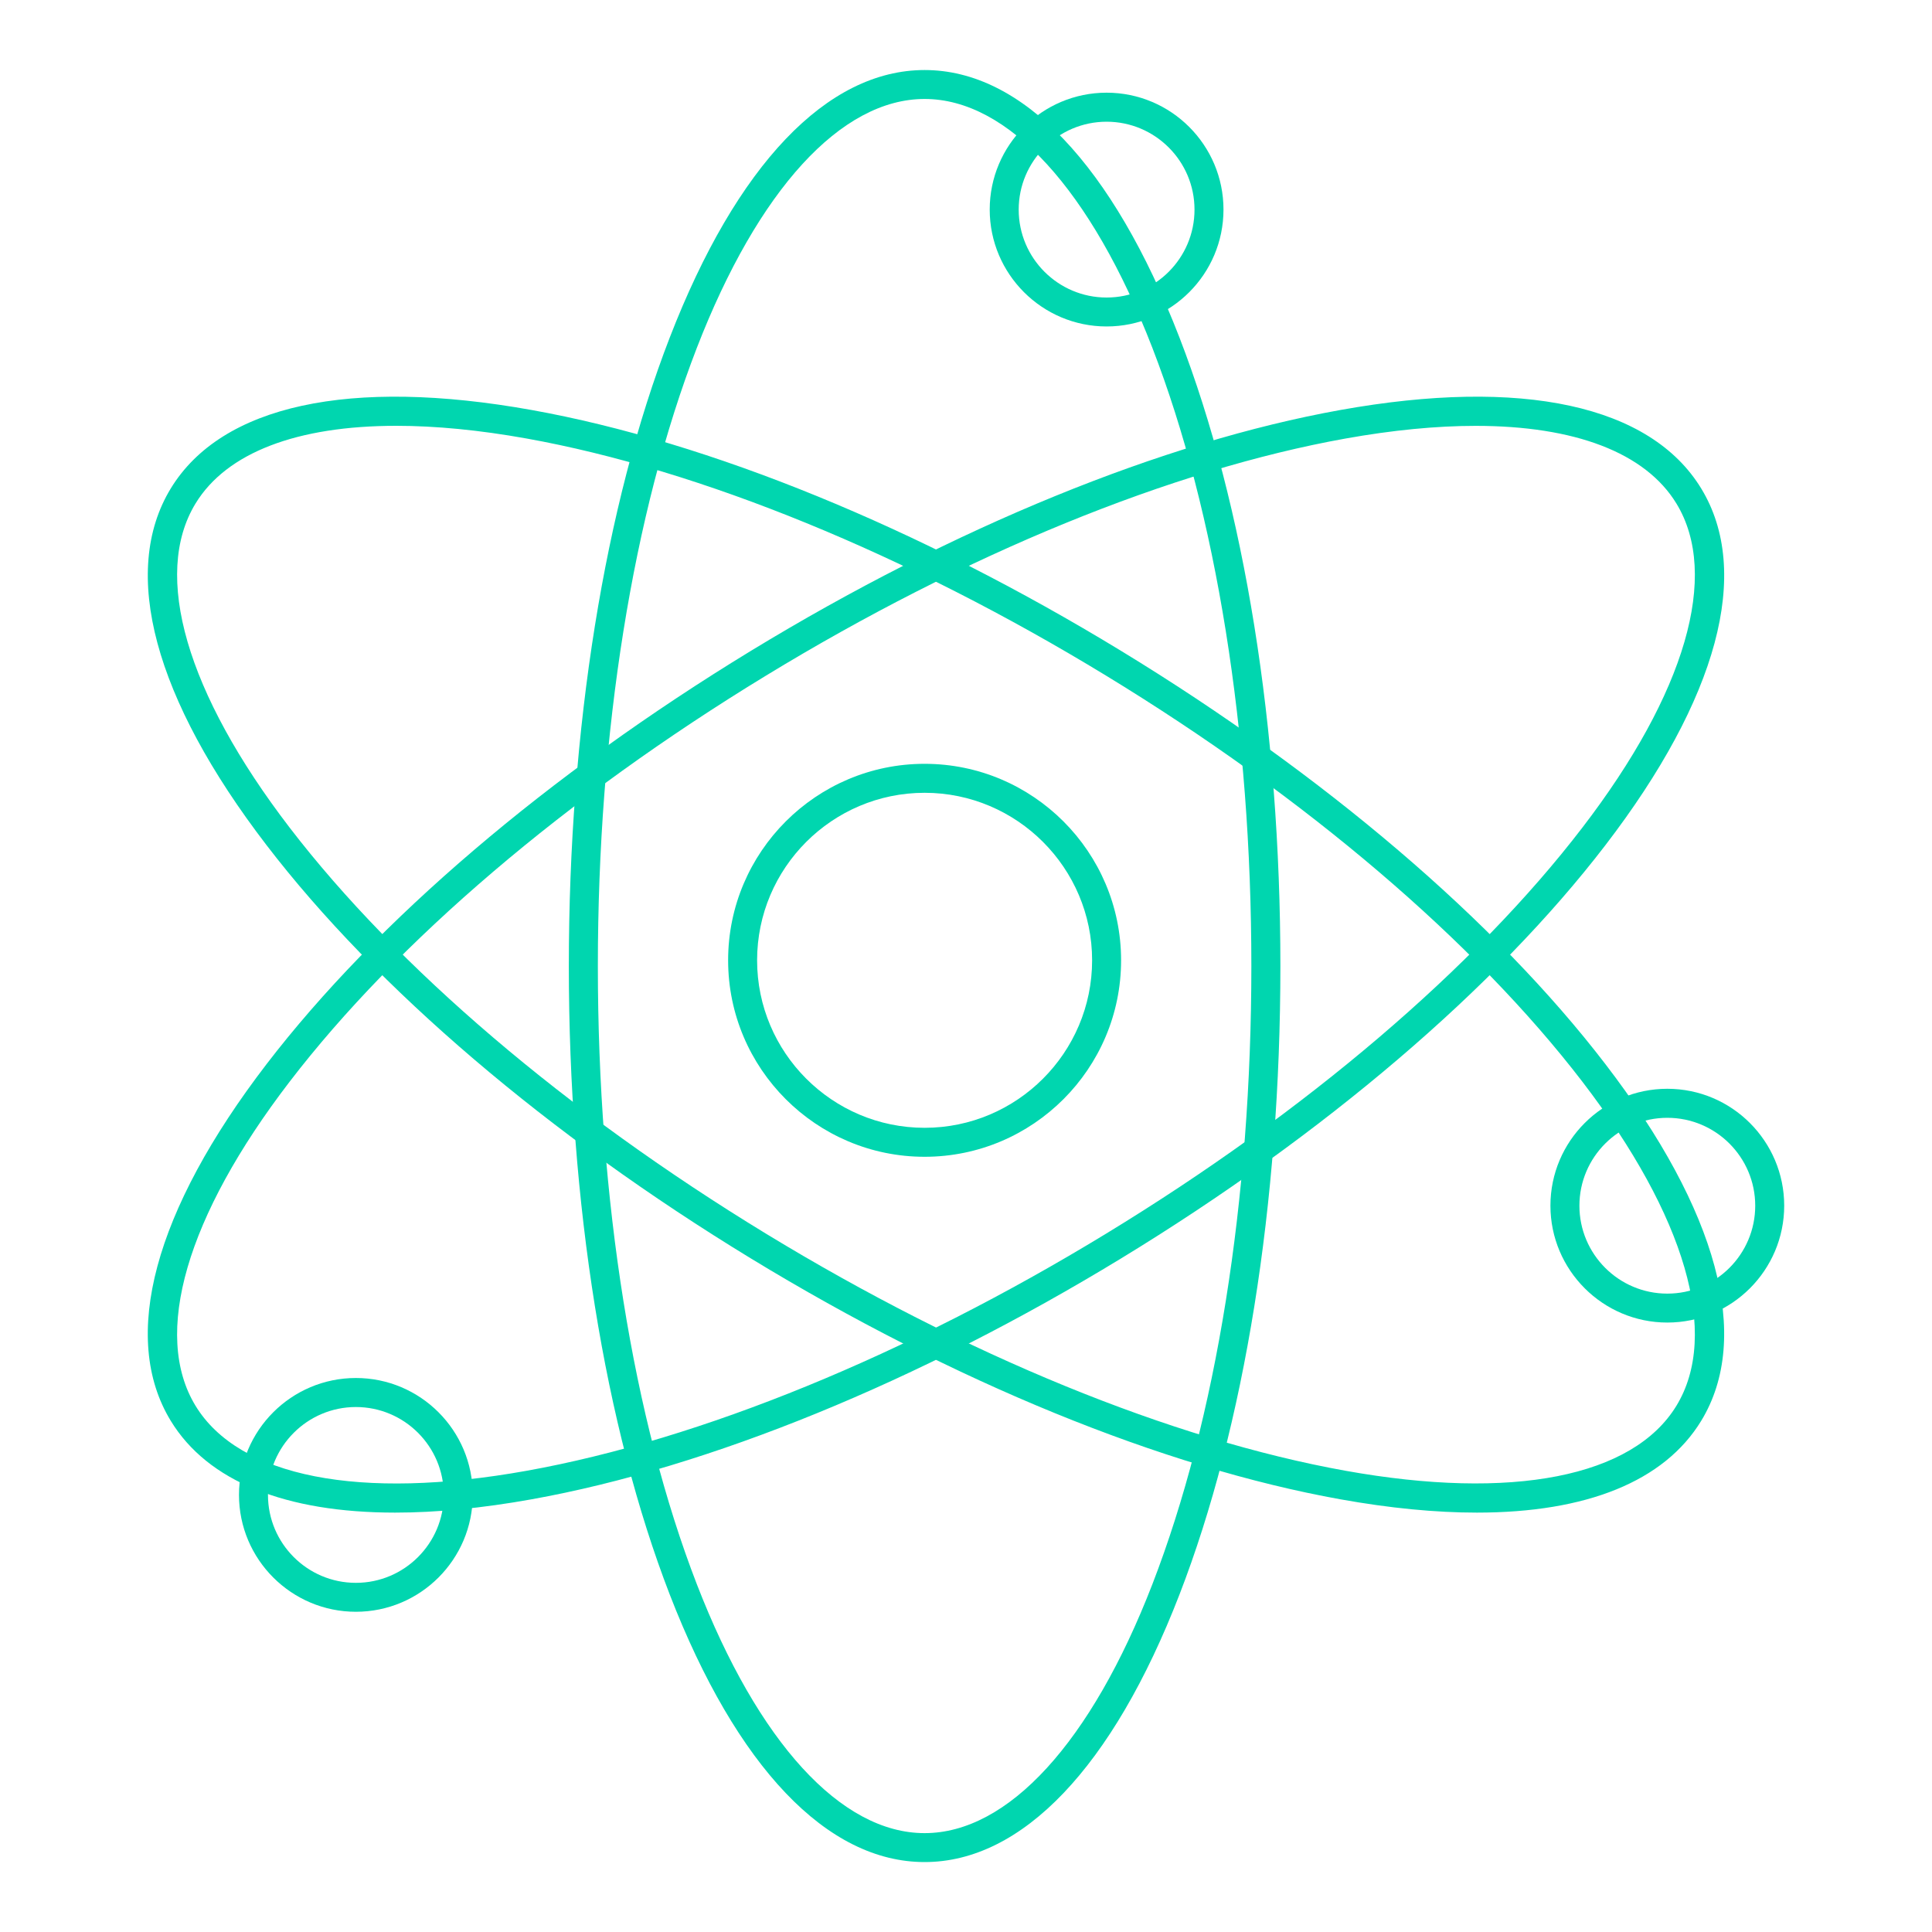
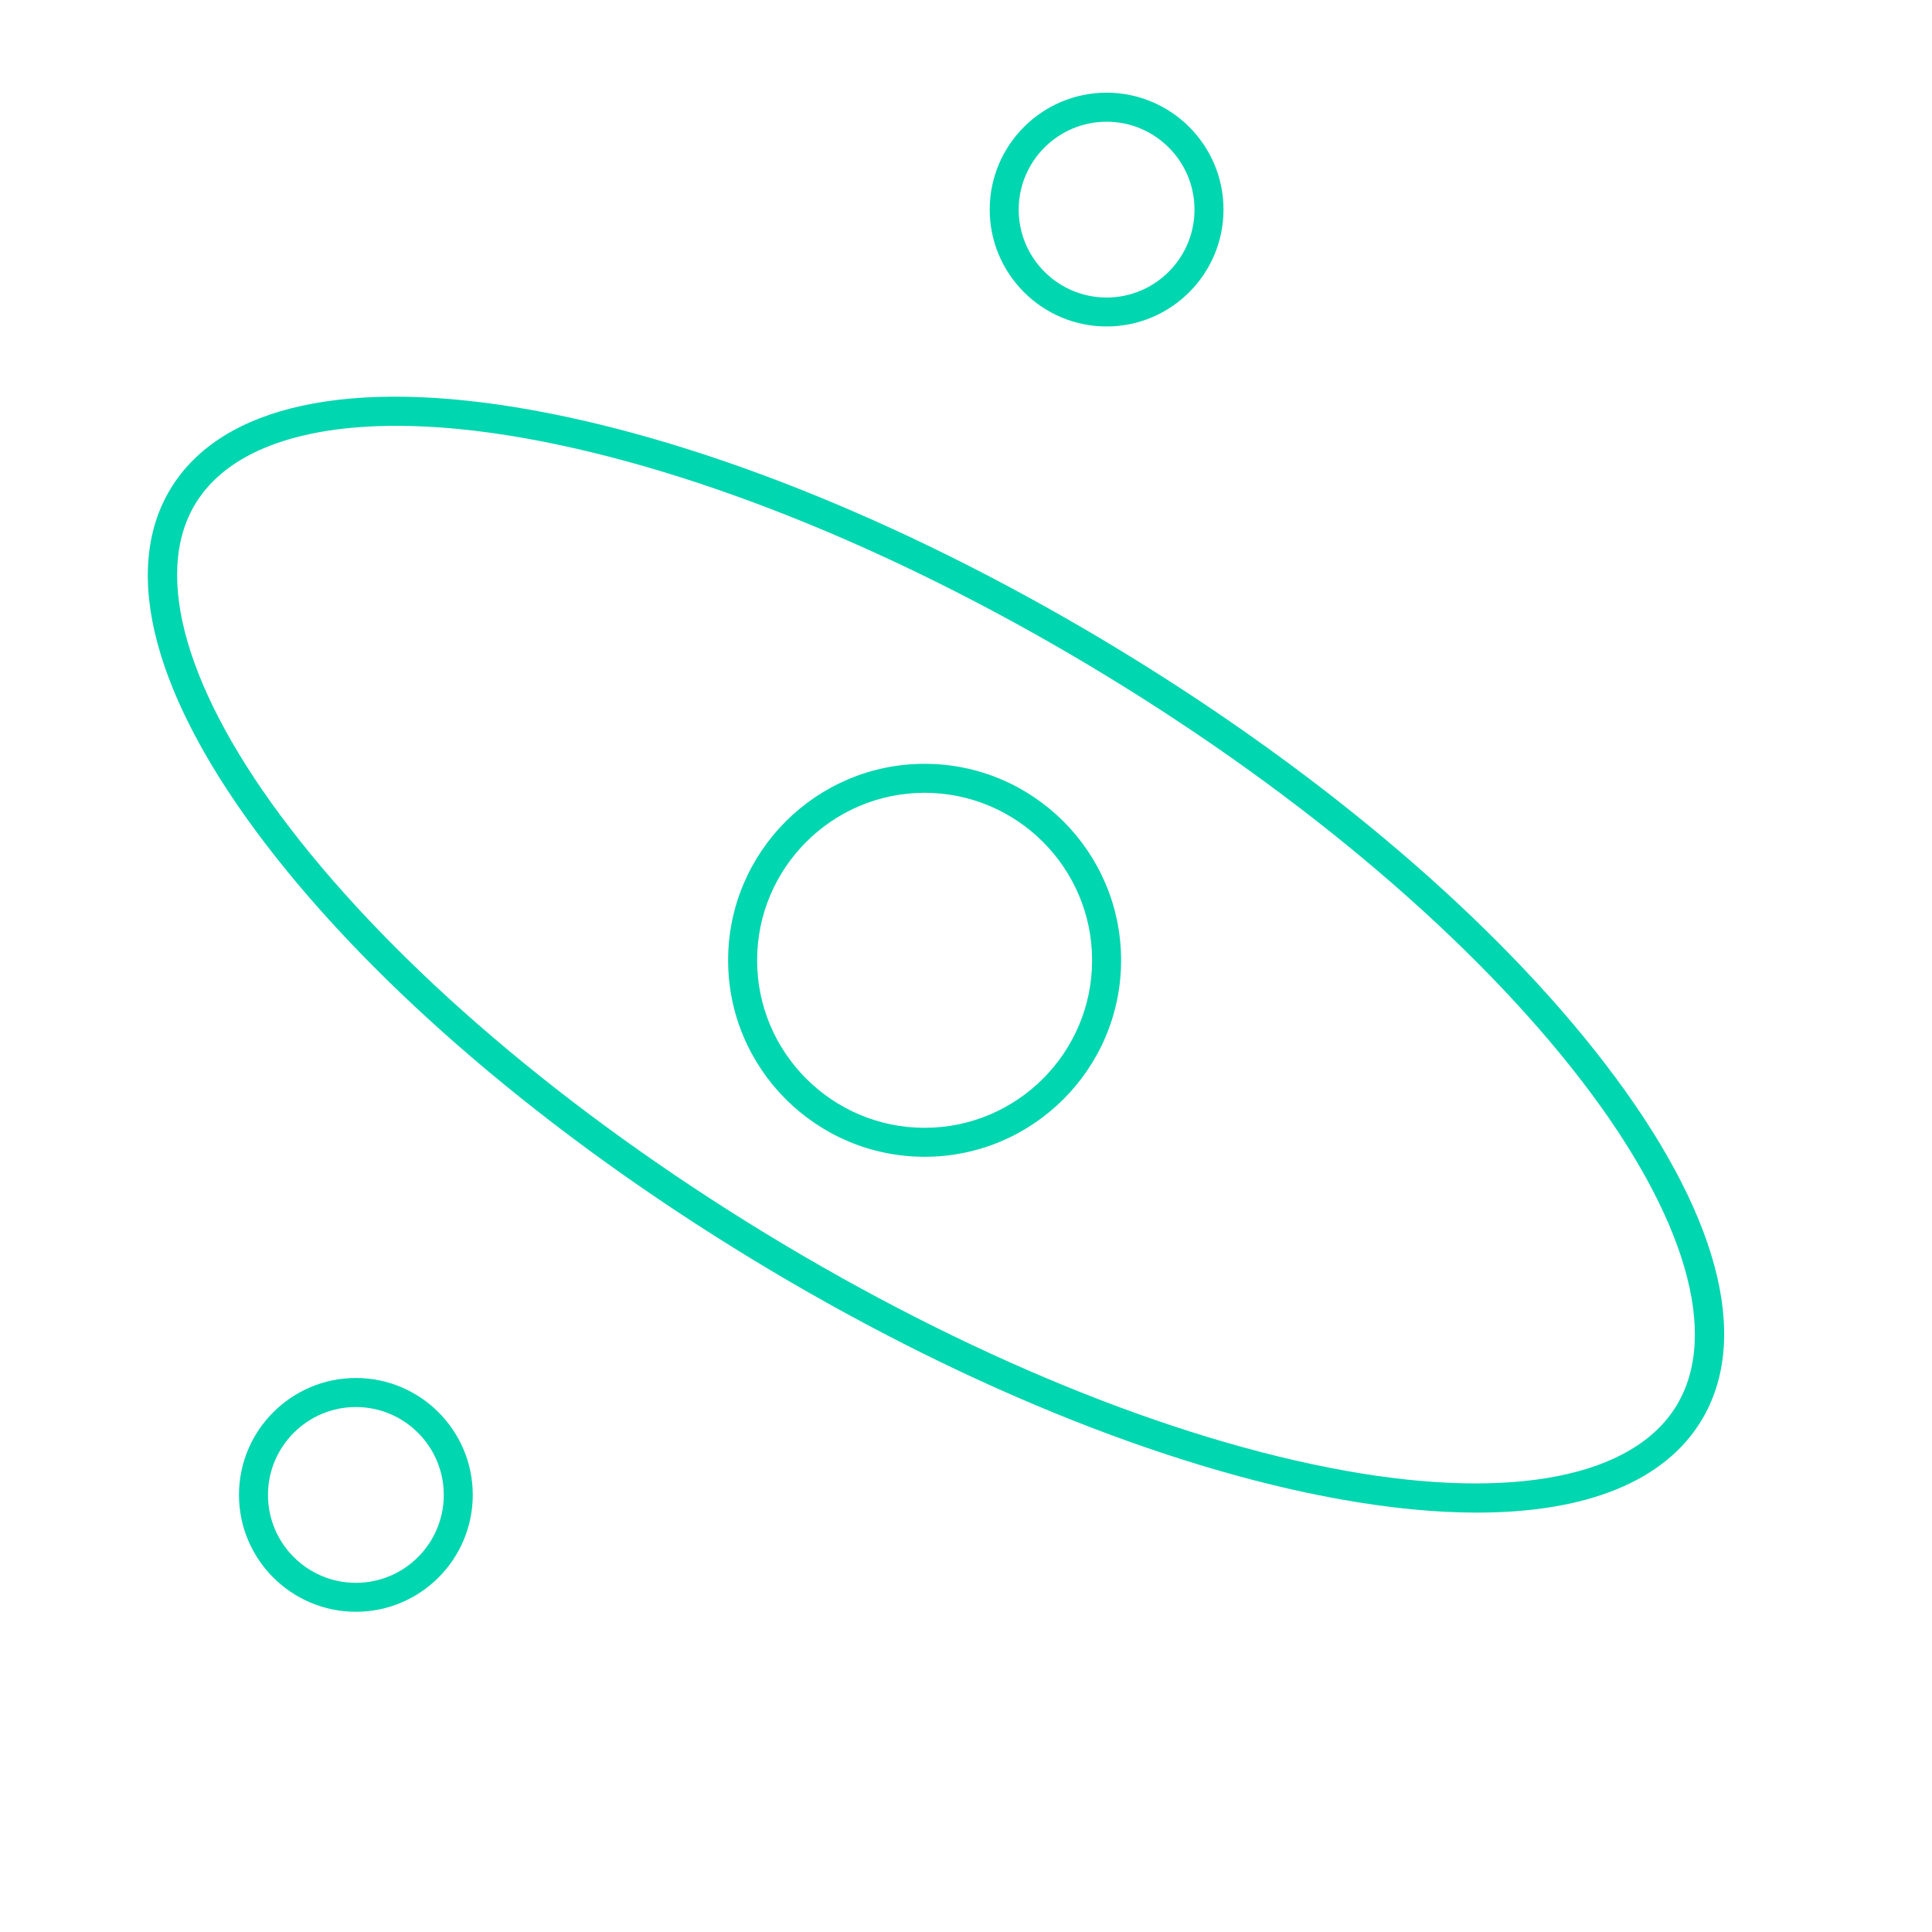
<svg xmlns="http://www.w3.org/2000/svg" id="Capa_1" viewBox="0 0 400 400">
  <defs>
    <style>.cls-1{fill:#00d6af;stroke-width:0px;}</style>
  </defs>
-   <path class="cls-1" d="m191.43,385.52c-20.2,0-38.93-19.67-52.76-55.37-13.47-34.81-20.9-81.03-20.9-130.14s7.42-95.33,20.9-130.14c13.82-35.71,32.56-55.37,52.76-55.37s38.93,19.67,52.76,55.37c13.47,34.81,20.9,81.03,20.9,130.14s-7.42,95.33-20.9,130.14c-13.82,35.71-32.56,55.37-52.76,55.37Zm0-365.03c-17.29,0-34.48,18.79-47.16,51.54-13.21,34.14-20.49,79.58-20.49,127.98s7.28,93.84,20.49,127.98c12.68,32.75,29.87,51.54,47.16,51.54s34.48-18.79,47.16-51.54c13.21-34.14,20.49-79.58,20.49-127.98s-7.28-93.84-20.49-127.98c-12.68-32.75-29.87-51.54-47.16-51.54Z" />
  <path class="cls-1" d="m305.77,313.17c-8.53,0-17.99-.91-28.29-2.76-36.74-6.6-80.07-24.31-122.01-49.86-41.94-25.55-77.56-55.93-100.27-85.55-23.31-30.38-30.35-56.61-19.85-73.86,10.51-17.25,37.05-23.02,74.74-16.25,36.74,6.6,80.07,24.31,122.01,49.86,41.94,25.55,77.56,55.93,100.27,85.55,23.31,30.38,30.35,56.61,19.85,73.86-7.64,12.54-23.75,19.01-46.45,19.01ZM82.05,88.16c-20.49,0-35.13,5.52-41.57,16.09-9,14.77-1.89,39.22,19.48,67.09,22.28,29.04,57.31,58.9,98.63,84.08,41.33,25.17,83.93,42.6,119.95,49.08,34.57,6.21,59.56,1.3,68.55-13.46,9-14.77,1.89-39.22-19.48-67.09-22.28-29.04-57.31-58.9-98.63-84.08-41.33-25.17-83.93-42.6-119.95-49.08-9.81-1.76-18.85-2.63-26.98-2.63Z" />
-   <path class="cls-1" d="m81.8,313.17c-22.71,0-38.81-6.47-46.45-19.01-10.51-17.25-3.46-43.48,19.85-73.86,22.72-29.62,58.33-60,100.27-85.55,41.94-25.55,85.28-43.26,122.01-49.86,37.68-6.77,64.23-1,74.74,16.25,10.51,17.25,3.46,43.48-19.85,73.86-22.72,29.62-58.33,60-100.27,85.55-41.94,25.55-85.28,43.26-122.01,49.86-10.29,1.85-19.76,2.76-28.29,2.76Zm223.72-225c-8.12,0-17.16.87-26.98,2.63-36.03,6.47-78.63,23.9-119.95,49.08-41.33,25.17-76.36,55.03-98.63,84.08-21.38,27.87-28.48,52.32-19.48,67.09,9,14.77,33.98,19.67,68.55,13.46,36.03-6.47,78.63-23.9,119.95-49.08,41.33-25.17,76.36-55.03,98.63-84.08,21.38-27.87,28.48-52.32,19.48-67.09-6.44-10.57-21.09-16.09-41.57-16.09Z" />
  <path class="cls-1" d="m191.43,239.5c-22.43,0-40.68-18.25-40.68-40.68s18.25-40.68,40.68-40.68,40.68,18.25,40.68,40.68-18.25,40.68-40.68,40.68Zm0-75.36c-19.12,0-34.68,15.56-34.68,34.68s15.56,34.68,34.68,34.68,34.68-15.56,34.68-34.68-15.56-34.68-34.68-34.68Z" />
  <path class="cls-1" d="m73.68,333.7c-13.34,0-24.2-10.85-24.2-24.2s10.85-24.2,24.2-24.2,24.2,10.85,24.2,24.2-10.85,24.2-24.2,24.2Zm0-42.39c-10.03,0-18.2,8.16-18.2,18.2s8.16,18.2,18.2,18.2,18.2-8.16,18.2-18.2-8.16-18.2-18.2-18.2Z" />
  <path class="cls-1" d="m229.11,67.59c-13.34,0-24.2-10.85-24.2-24.2s10.85-24.2,24.2-24.2,24.2,10.85,24.2,24.2-10.85,24.2-24.2,24.2Zm0-42.39c-10.03,0-18.2,8.16-18.2,18.2s8.16,18.2,18.2,18.2,18.2-8.16,18.2-18.2-8.16-18.2-18.2-18.2Z" />
-   <path class="cls-1" d="m345.2,273.82c-13.34,0-24.2-10.85-24.2-24.2s10.85-24.2,24.2-24.2,24.2,10.85,24.2,24.2-10.85,24.2-24.2,24.2Zm0-42.39c-10.03,0-18.2,8.16-18.2,18.2s8.16,18.2,18.2,18.2,18.2-8.16,18.2-18.2-8.16-18.2-18.2-18.2Z" />
</svg>